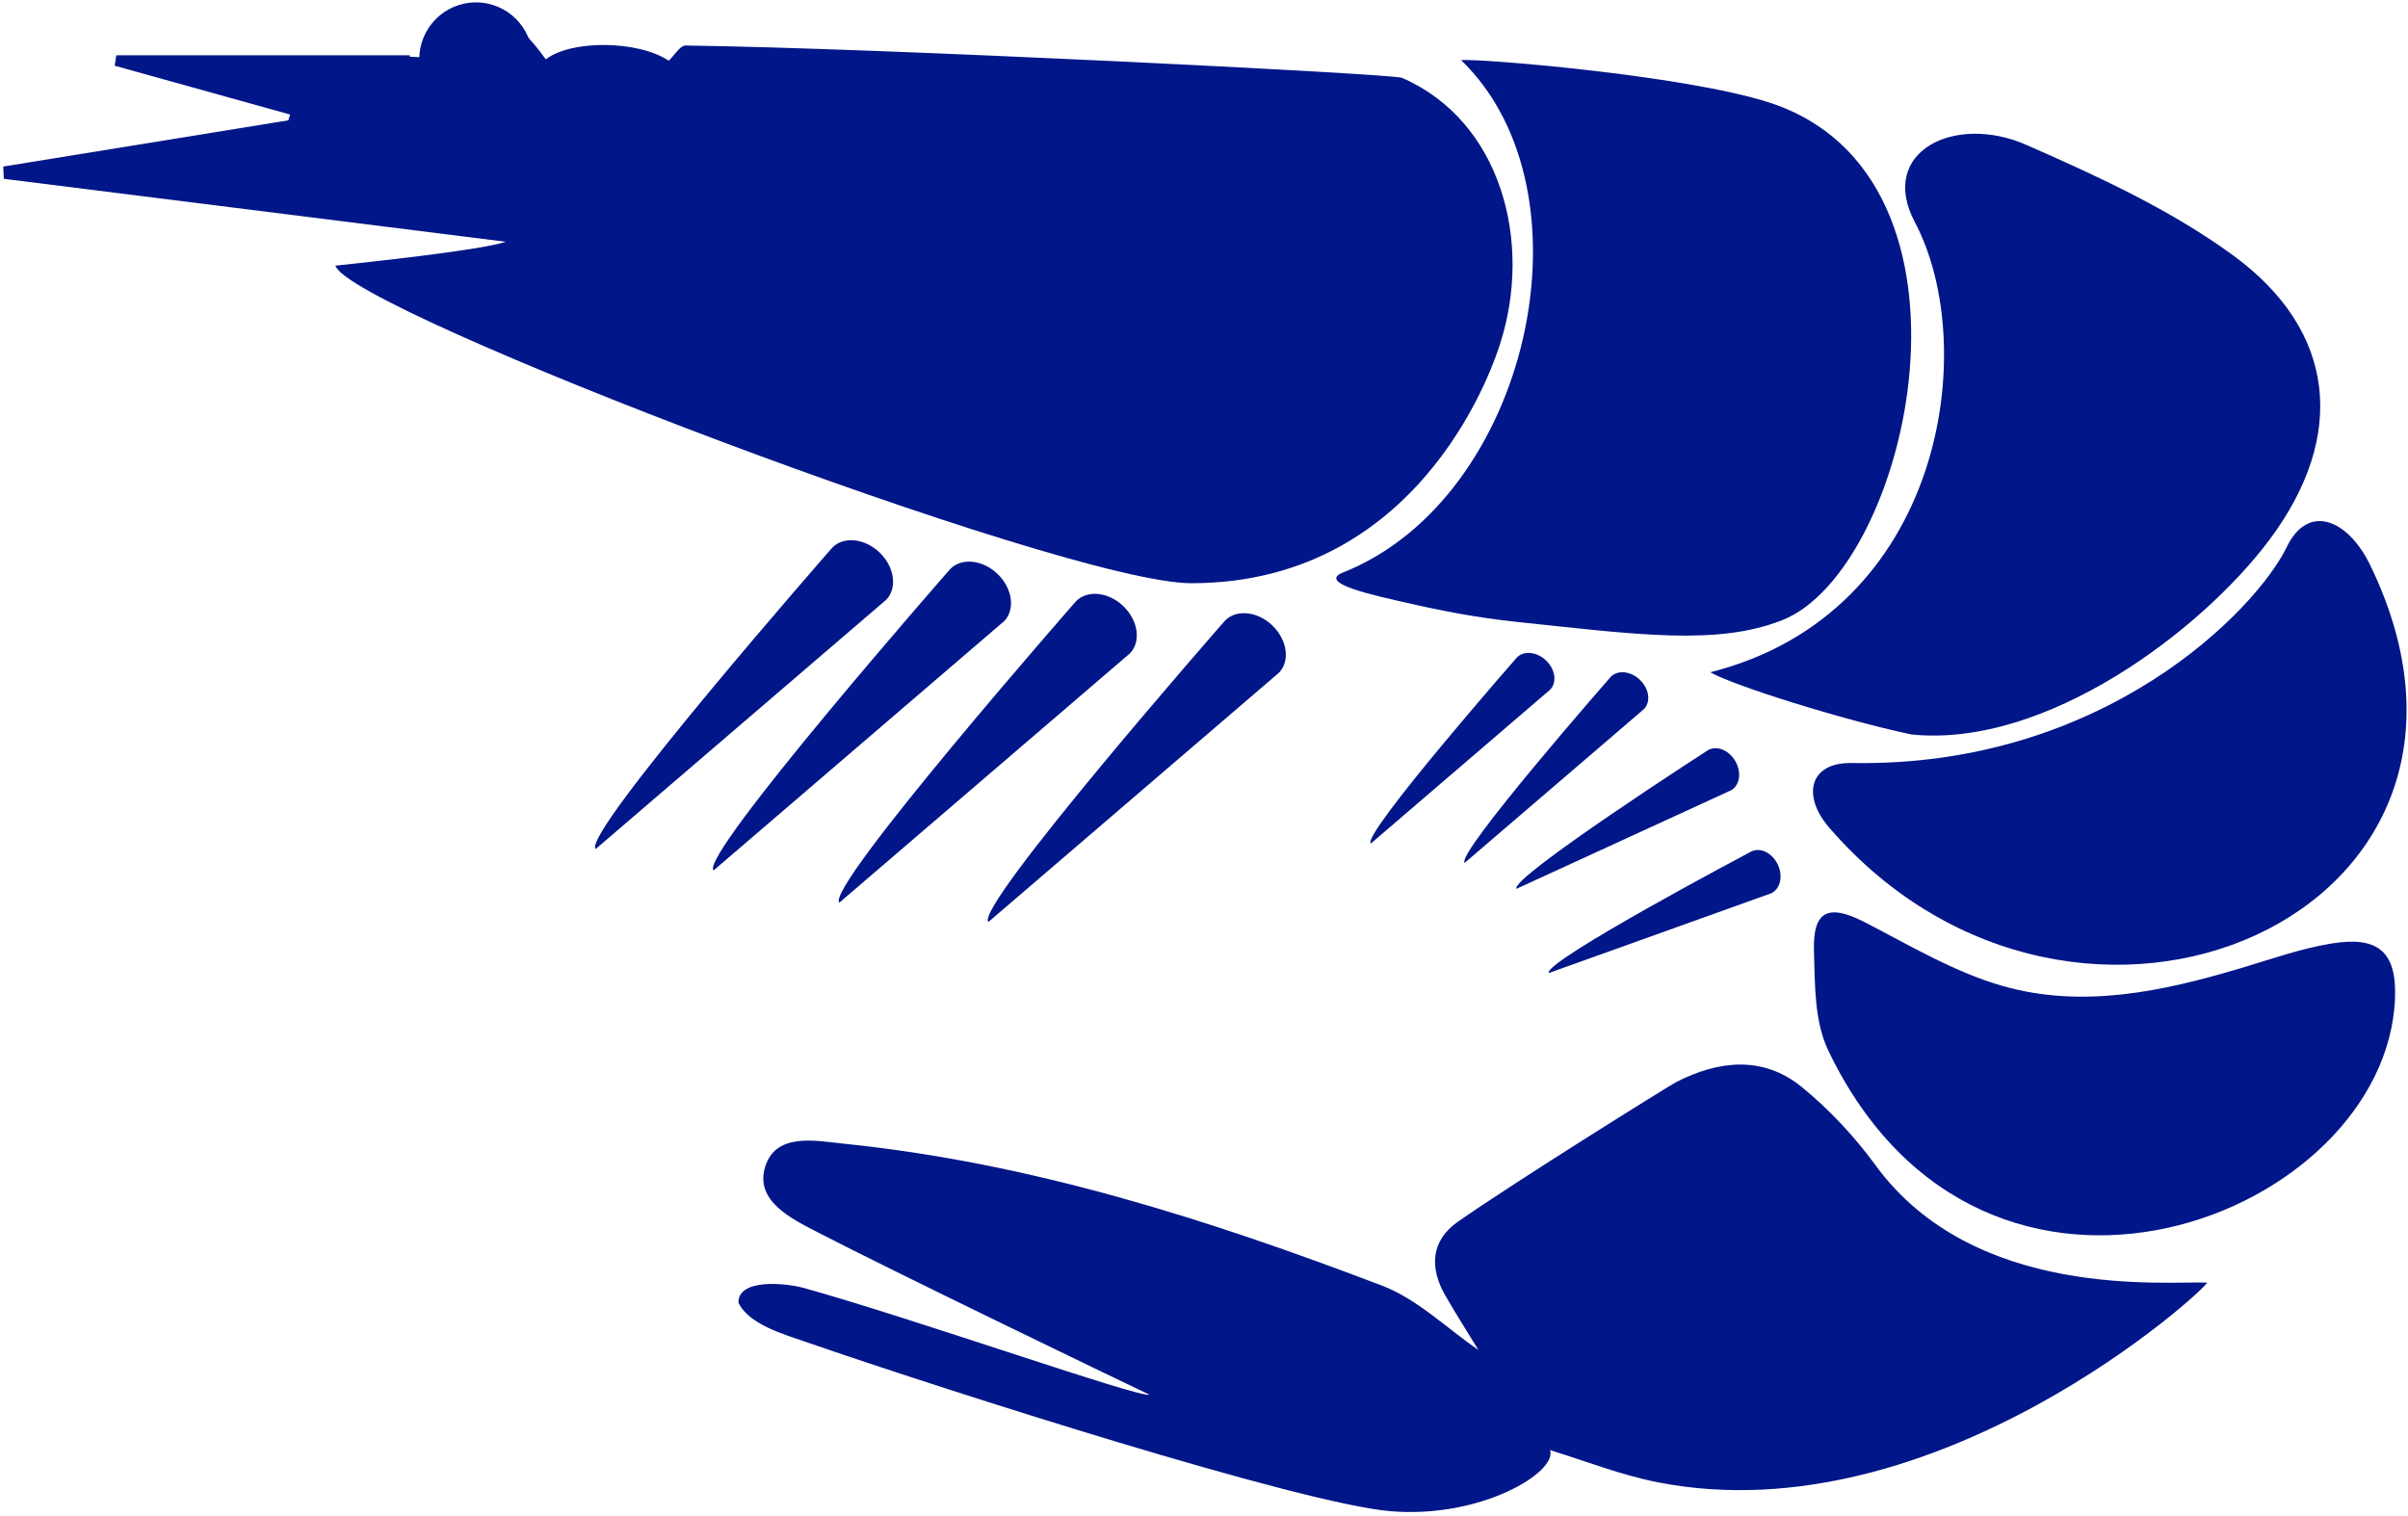
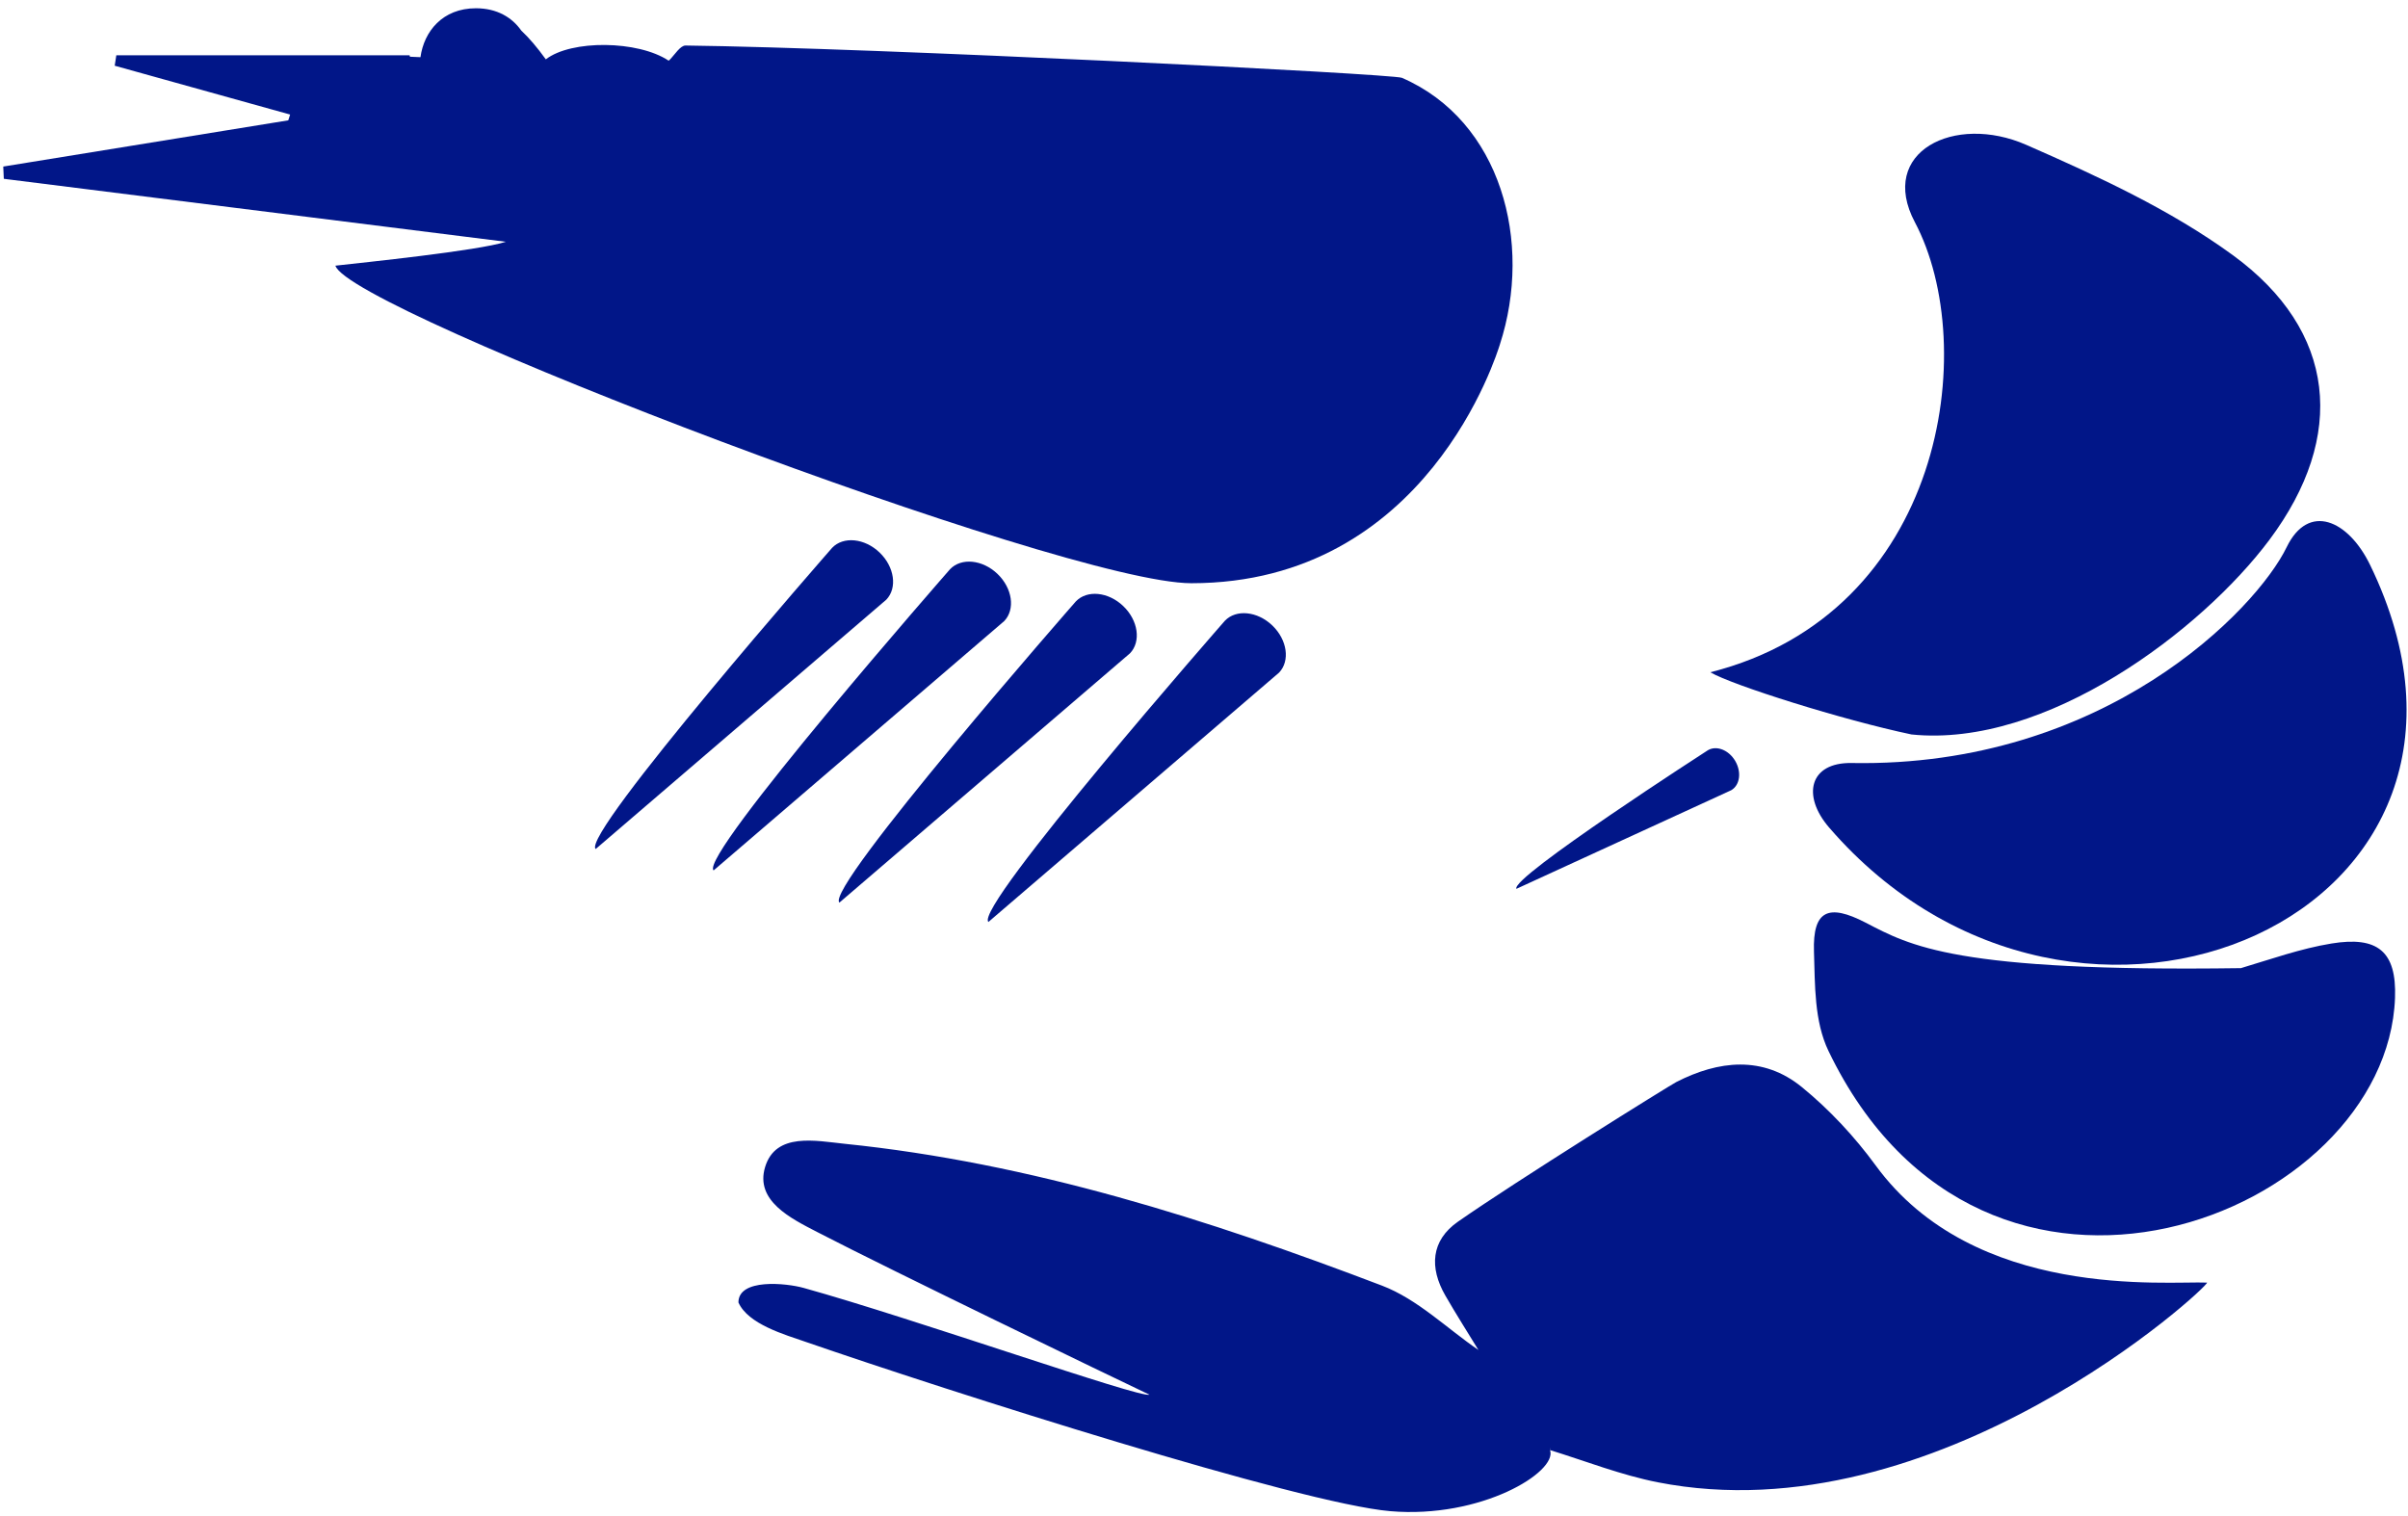
<svg xmlns="http://www.w3.org/2000/svg" width="513px" height="323px" viewBox="0 0 513 323" version="1.1">
  <title>crevette</title>
  <desc>Created with Sketch.</desc>
  <defs />
  <g id="Page-1" stroke="none" stroke-width="1" fill="none" fill-rule="evenodd">
    <g id="crevette" fill="#011688">
      <g id="Group" transform="translate(0, 1)">
-         <path d="M379.625,131.152 C406.933,120.473 425.828,36.579 376.864,20.825 C358.576,14.942 314.206,11.368 311.284,11.821 C340.404,39.931 325.718,105.249 286.123,120.967 C280.295,123.28 293.552,126.018 299.731,127.441 C307.237,129.172 314.856,130.607 322.517,131.425 C349.035,134.244 365.787,136.563 379.625,131.152 Z" id="Shape" />
        <path d="M475.653,53.339 C462.338,43.64 446.881,36.531 431.681,29.863 C416.368,23.144 400.012,31.364 407.945,46.342 C421.961,72.805 414.229,129.637 364.368,142.227 C369.009,144.959 392.51,152.385 407.231,155.479 C435.876,158.409 469.036,133.327 483.481,114.005 C500.011,91.89 497.764,69.45 475.653,53.339 Z" id="Shape" fill-rule="nonzero" />
        <path d="M504.929,119.368 C500.262,109.752 491.784,106.032 487.157,115.564 C480.714,128.835 448.346,162.532 394.491,161.561 C385.443,161.399 383.832,168.54 389.676,175.307 C442.576,236.545 541.014,193.718 504.929,119.368 Z" id="Shape" />
-         <path d="M496.686,200.018 C490.144,201.09 483.787,203.358 477.401,205.263 C460.71,210.242 443.643,213.935 426.578,209.043 C416.402,206.125 406.945,200.481 397.426,195.557 C389.577,191.501 386.16,192.879 386.448,201.734 C386.678,208.837 386.487,216.559 389.54,222.907 C422.738,291.952 508.546,258.192 510.235,211.581 C510.594,201.683 506.522,198.402 496.686,200.018 Z" id="Shape" fill-rule="nonzero" />
+         <path d="M496.686,200.018 C490.144,201.09 483.787,203.358 477.401,205.263 C416.402,206.125 406.945,200.481 397.426,195.557 C389.577,191.501 386.16,192.879 386.448,201.734 C386.678,208.837 386.487,216.559 389.54,222.907 C422.738,291.952 508.546,258.192 510.235,211.581 C510.594,201.683 506.522,198.402 496.686,200.018 Z" id="Shape" fill-rule="nonzero" />
        <path d="M399.581,247.281 C395.142,241.206 389.751,235.404 383.863,230.601 C375.584,223.846 366.092,224.922 357.094,229.541 C355.676,230.271 323.041,250.591 310.6,259.28 C304.835,263.309 304.49,269.073 307.911,275.01 C310.271,279.111 312.82,283.101 314.964,286.617 C308.268,282.04 301.989,275.788 294.424,272.906 C257.387,258.794 219.678,246.755 179.966,242.687 C173.801,242.054 165.262,240.182 162.999,247.632 C160.811,254.842 168.496,258.587 174.092,261.484 C189.842,269.638 237.155,292.479 244.861,296.13 C243.188,297.031 194.492,279.856 171.23,273.397 C167.438,272.342 157.315,271.331 157.315,276.486 C159.376,281.126 167.115,283.319 171.748,284.922 C202.336,295.49 277.022,319.319 296.172,320.955 C315.536,322.611 331.812,312.609 330.23,307.987 C330.225,307.972 330.224,307.957 330.219,307.942 C330.218,307.942 330.215,307.942 330.213,307.942 C330.213,307.933 330.213,307.927 330.213,307.919 C330.117,307.568 330.21,307.218 330.213,307.919 C330.215,307.928 330.216,307.937 330.219,307.942 C337.699,310.249 345.342,313.265 353.166,314.802 C412.684,326.493 470.537,273.13 470.192,272.259 C461.628,271.884 420.673,276.149 399.581,247.281 Z" id="Shape" />
        <path d="M319.531,72.4 C326.632,50.598 319.781,24.729 298.658,15.577 C296.701,14.729 186.36,9.187 146.053,8.699 C144.929,8.687 143.78,10.616 142.642,11.772 C142.575,11.823 142.504,11.868 142.437,11.919 C135.938,7.596 121.702,7.44 116.283,11.644 C114.433,9.089 112.717,7.07 111.053,5.515 C109.091,2.711 105.875,0.761 101.398,0.761 C94.263,0.761 90.329,5.713 89.576,11.183 C88.829,11.162 88.081,11.126 87.336,11.084 C87.307,10.982 87.279,10.875 87.252,10.772 L24.781,10.772 C24.666,11.515 24.552,12.261 24.438,13.001 C36.896,16.47 49.354,19.939 61.809,23.404 C61.679,23.815 61.547,24.228 61.416,24.638 C41.175,27.918 20.936,31.201 0.695,34.484 C0.734,35.353 0.773,36.225 0.813,37.096 C36.468,41.568 72.121,46.041 107.774,50.513 C101.754,52.442 77.618,54.905 71.454,55.602 C74.373,65.179 226.666,123.254 253.792,123.254 C304.069,123.256 318.937,74.225 319.531,72.4 Z" id="Shape" fill-rule="nonzero" />
        <path d="M187.38,116.708 C184.194,113.659 179.67,113.212 177.276,115.714 C177.276,115.714 123.713,176.836 126.9,179.884 L188.818,126.761 C191.21,124.263 190.567,119.76 187.38,116.708 Z" id="Shape" fill-rule="nonzero" />
        <path d="M212.502,121.267 C209.314,118.217 204.79,117.771 202.397,120.272 C202.397,120.272 148.833,181.393 152.022,184.446 L213.939,131.32 C216.332,128.822 215.689,124.322 212.502,121.267 Z" id="Shape" fill-rule="nonzero" />
        <path d="M239.301,128.13 C236.115,125.08 231.59,124.634 229.197,127.132 C229.197,127.132 175.633,188.254 178.821,191.302 L240.739,138.182 C243.132,135.682 242.488,131.179 239.301,128.13 Z" id="Shape" fill-rule="nonzero" />
        <path d="M272.488,142.305 C274.882,139.804 274.238,135.305 271.05,132.252 C267.864,129.203 263.339,128.756 260.946,131.255 C260.946,131.255 207.382,192.38 210.569,195.428 L272.488,142.305 Z" id="Shape" fill-rule="nonzero" />
-         <path d="M323.135,139.1 C323.135,139.1 290.069,176.832 292.035,178.716 L330.26,145.92 C331.737,144.378 331.339,141.601 329.371,139.717 C327.406,137.833 324.611,137.557 323.135,139.1 Z" id="Shape" fill-rule="nonzero" />
-         <path d="M343.128,143.225 C343.128,143.225 310.062,180.957 312.03,182.838 L350.253,150.049 C351.731,148.5 351.333,145.723 349.366,143.839 C347.4,141.958 344.605,141.679 343.128,143.225 Z" id="Shape" fill-rule="nonzero" />
        <path d="M363.854,158.834 C363.854,158.834 321.684,186.016 323.057,188.364 L368.828,167.353 C370.673,166.275 371.055,163.495 369.682,161.14 C368.311,158.789 365.7,157.756 363.854,158.834 Z" id="Shape" fill-rule="nonzero" />
-         <path d="M329.946,206.305 L377.352,189.309 C379.285,188.392 379.905,185.654 378.739,183.192 C377.574,180.732 375.062,179.474 373.132,180.394 C373.132,180.394 328.779,203.849 329.946,206.305 Z" id="Shape" fill-rule="nonzero" />
      </g>
-       <path d="M113.461,12.576 C113.461,19.238 108.059,24.639 101.395,24.639 C94.733,24.639 89.33,19.238 89.33,12.576 C89.33,5.91 94.733,0.507 101.395,0.507 C108.059,0.506 113.461,5.91 113.461,12.576 Z" id="Shape" />
    </g>
  </g>
</svg>